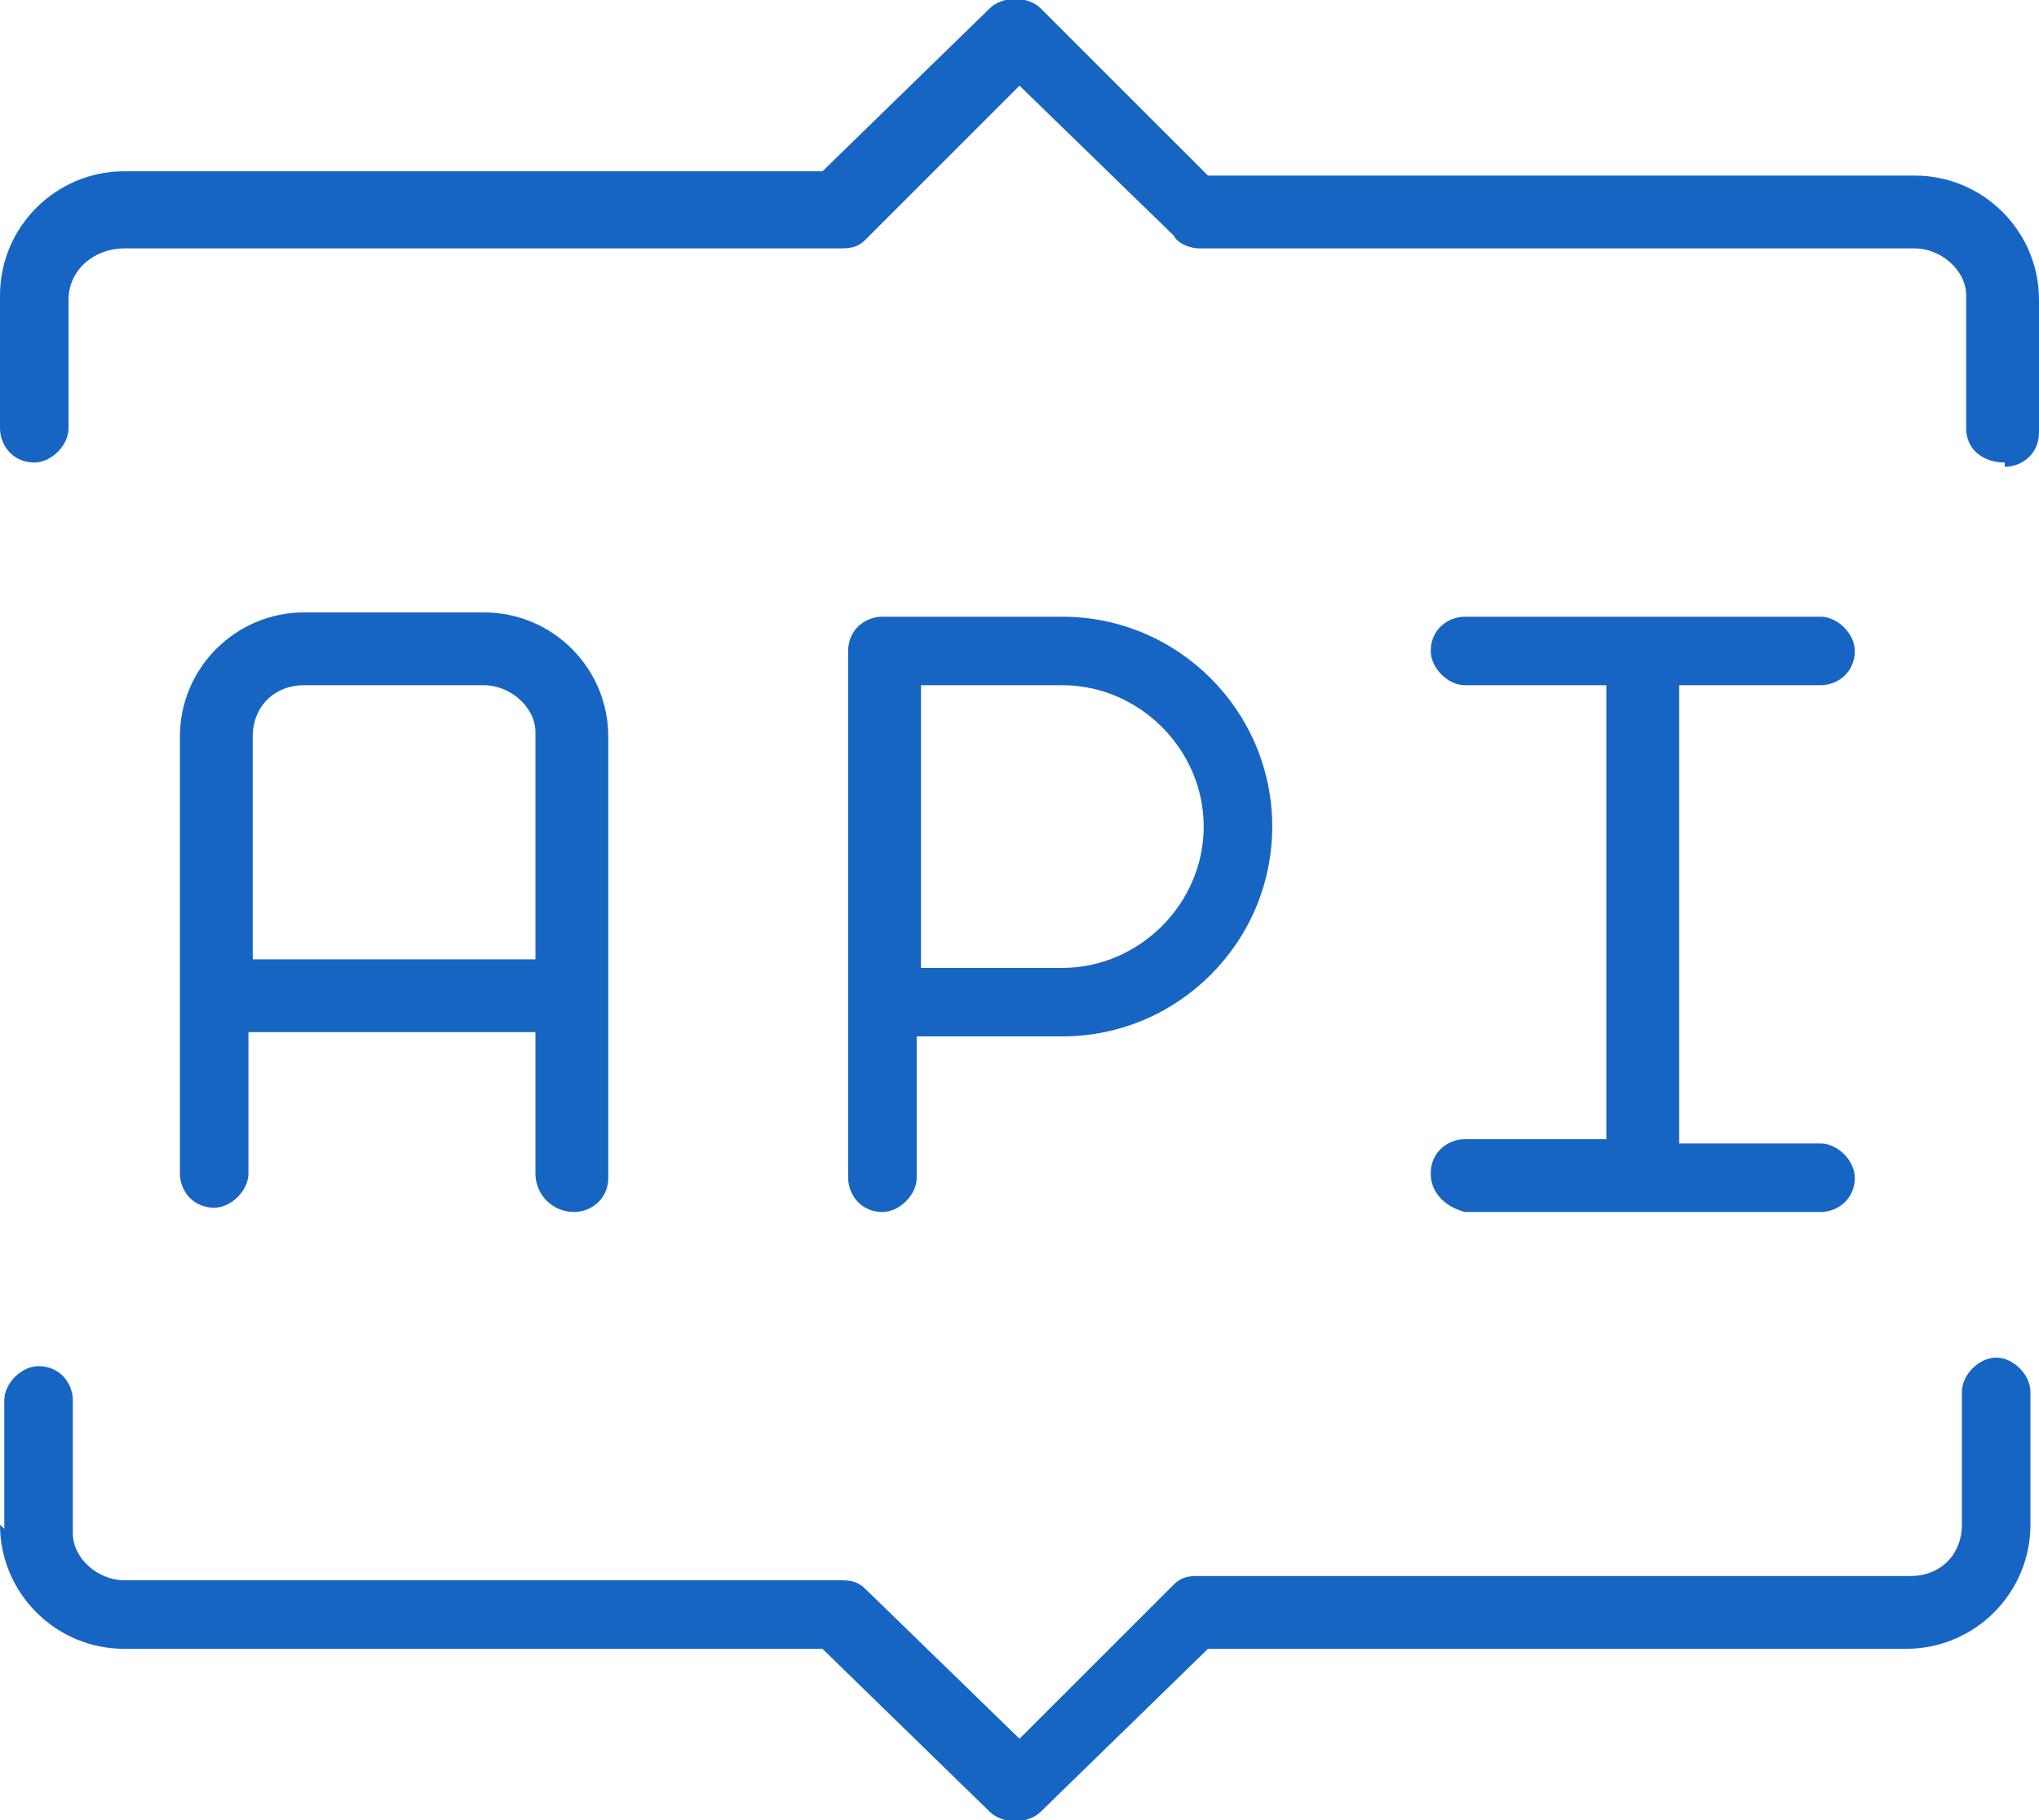
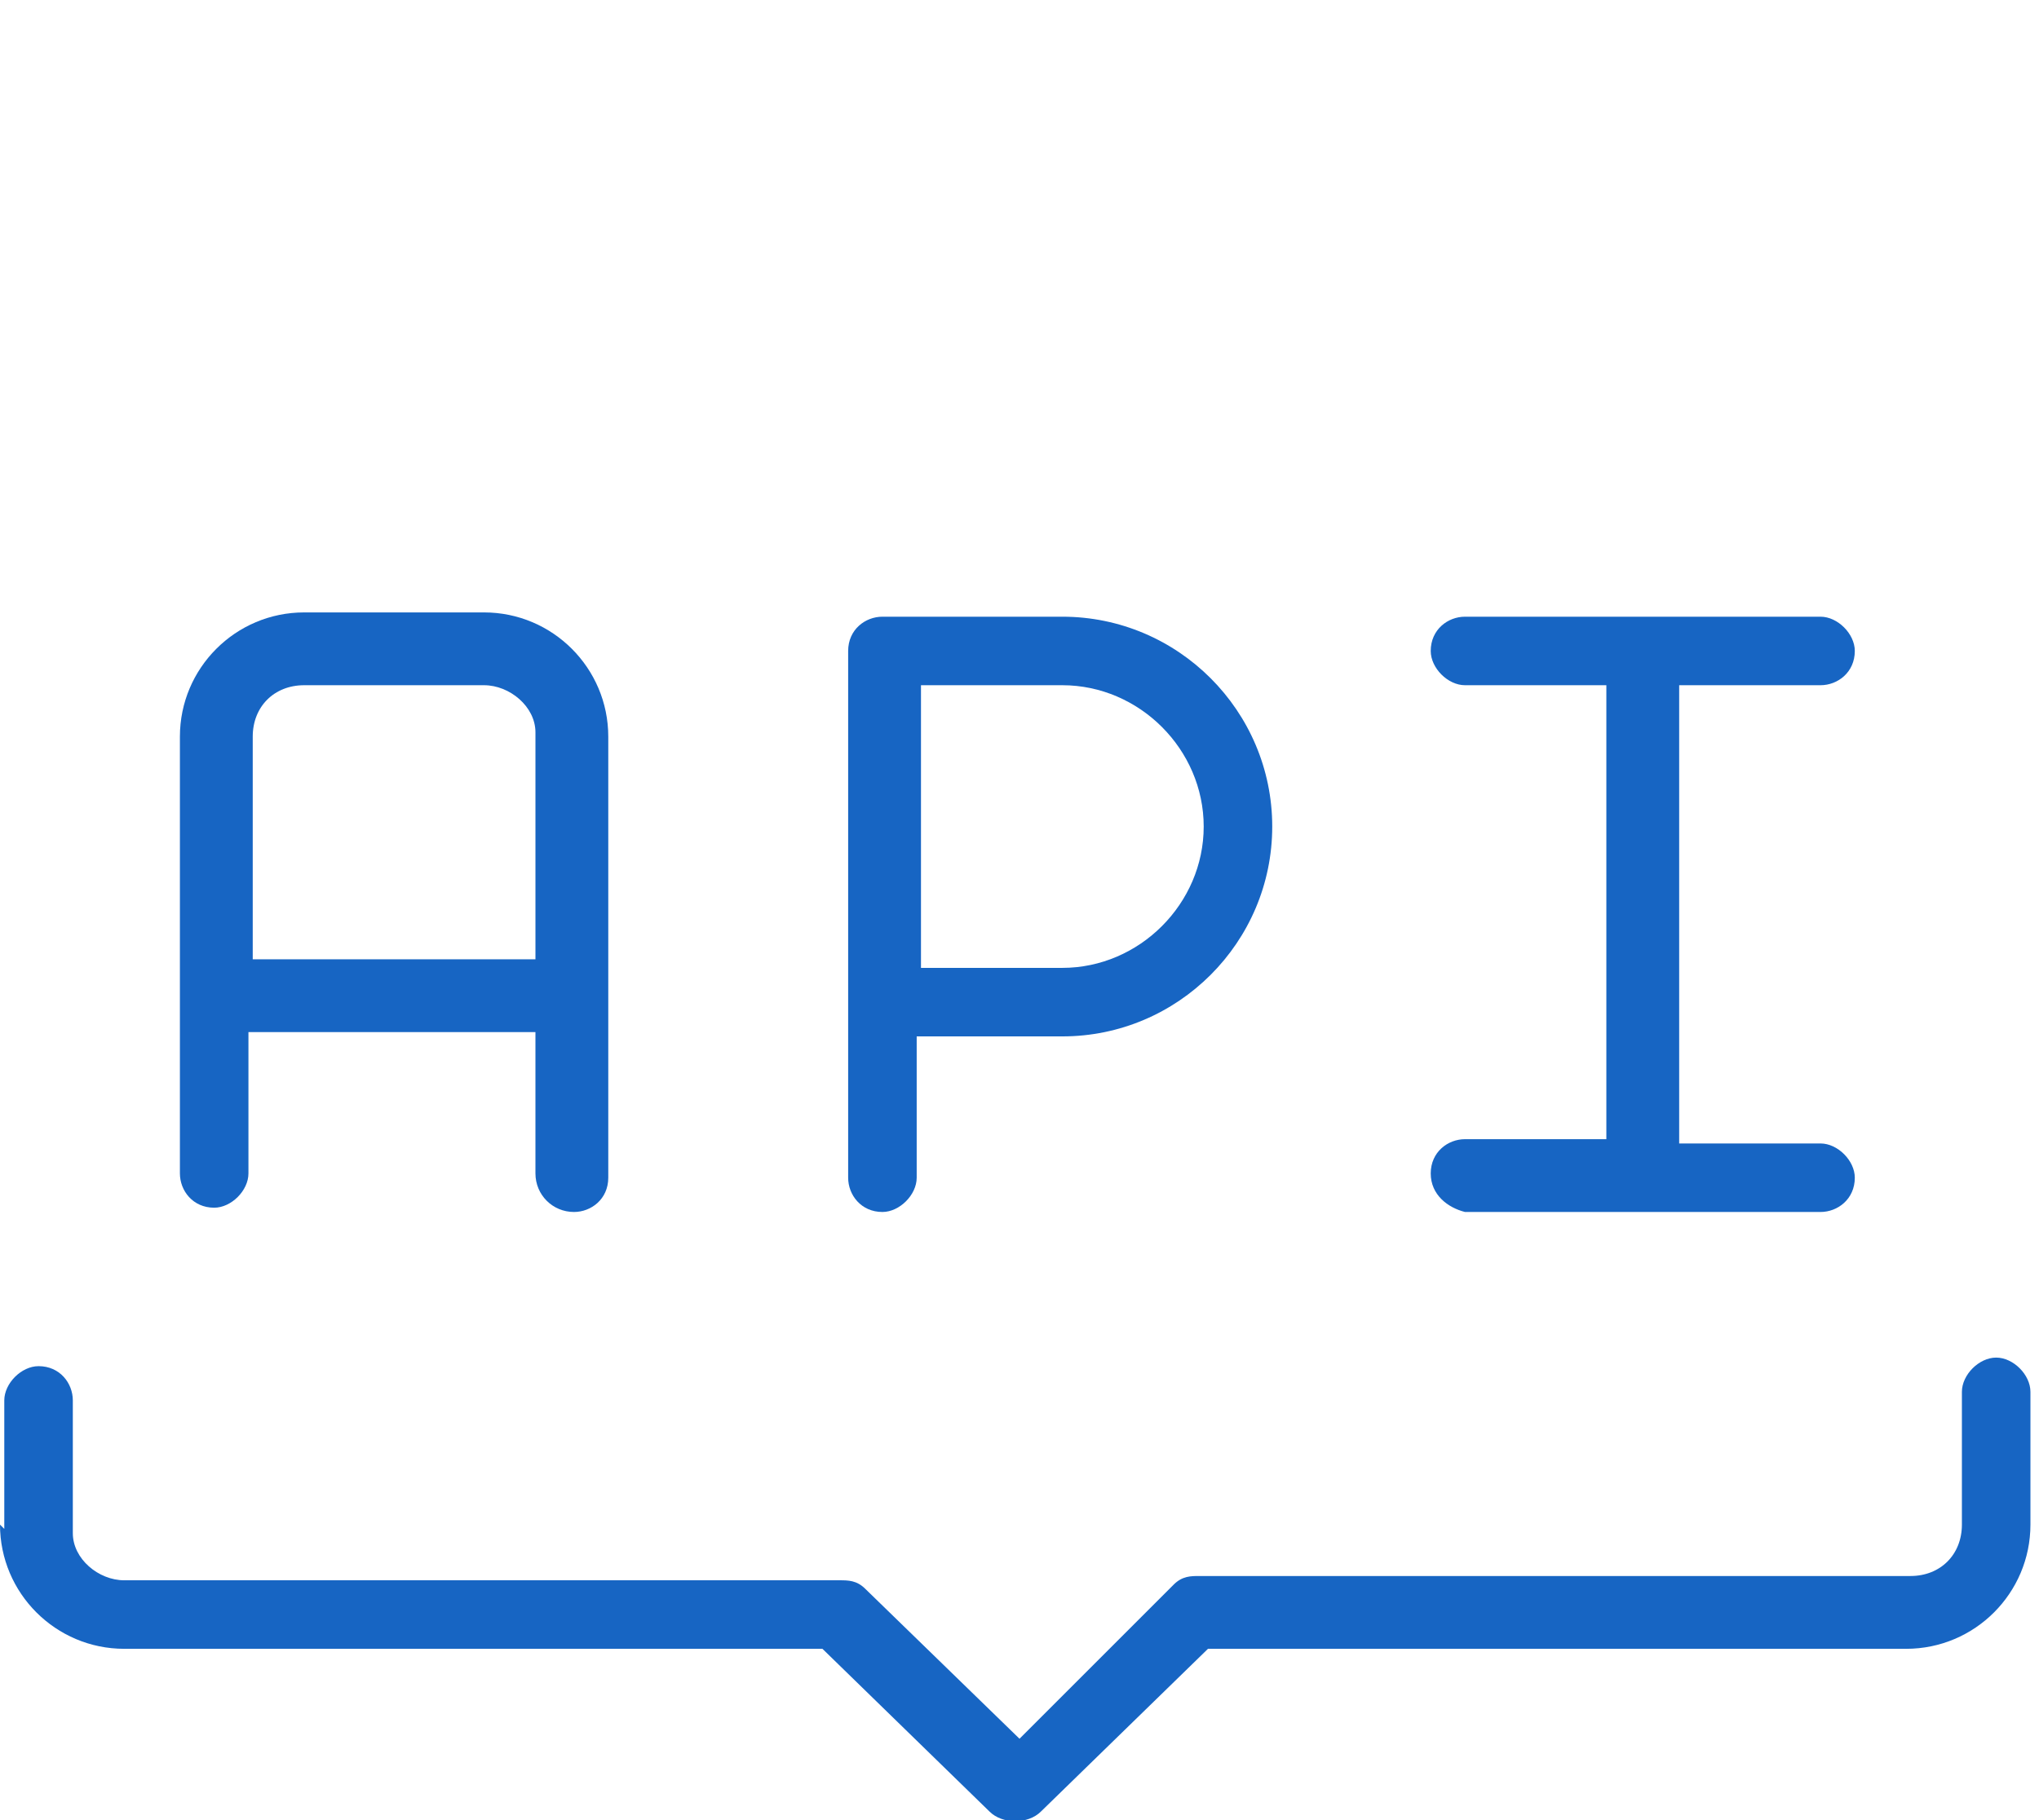
<svg xmlns="http://www.w3.org/2000/svg" id="_Слой_1" data-name="Слой_1" version="1.1" viewBox="0 0 47.6 42.5">
  <defs>
    <style> .st0 { fill: #1765c3; } </style>
  </defs>
  <g id="api">
    <path id="_Контур_10" data-name="Контур_10" class="st0" d="M13.4,28.3c.4,0,.8-.3.8-.8,0,0,0,0,0,0v-10.3c0-1.6-1.3-2.9-2.9-2.9h-4.2c-1.6,0-2.9,1.3-2.9,2.9v10.2c0,.4.3.8.8.8,0,0,0,0,0,0,.4,0,.8-.4.8-.8v-3.3h6.7v3.3c0,.5.4.9.9.9h0ZM5.9,22.5v-5.3c0-.7.5-1.2,1.2-1.2h4.2c.6,0,1.2.5,1.2,1.1,0,0,0,0,0,0v5.3h-6.6Z" />
    <path id="_Контур_11" data-name="Контур_11" class="st0" d="M21.5,24.2h3.3c2.7,0,4.9-2.2,4.9-4.9s-2.2-4.9-4.9-4.9h-4.2c-.4,0-.8.3-.8.8,0,0,0,0,0,0v12.3c0,.4.3.8.8.8,0,0,0,0,0,0,.4,0,.8-.4.8-.8v-3.3h.1ZM21.5,16h3.3c1.8,0,3.3,1.5,3.3,3.3s-1.5,3.3-3.3,3.3h-3.3v-6.6Z" />
    <path id="_Контур_12" data-name="Контур_12" class="st0" d="M34.2,28.3h8.3c.4,0,.8-.3.8-.8,0,0,0,0,0,0,0-.4-.4-.8-.8-.8h-3.3v-10.7h3.3c.4,0,.8-.3.8-.8,0,0,0,0,0,0,0-.4-.4-.8-.8-.8h-8.3c-.4,0-.8.3-.8.8,0,0,0,0,0,0,0,.4.4.8.8.8h3.3v10.6h-3.3c-.4,0-.8.3-.8.8,0,0,0,0,0,0,0,.5.4.8.8.9Z" />
-     <path id="_Контур_13" data-name="Контур_13" class="st0" d="M46.8,10.9c.4,0,.8-.3.8-.8,0,0,0,0,0,0v-3.1c0-1.6-1.3-2.9-2.9-2.9h-16.5c0,0-3.9-3.9-3.9-3.9-.3-.3-.9-.3-1.2,0l-3.9,3.8H2.9C1.3,4,0,5.3,0,6.9h0v3.1c0,.4.3.8.8.8,0,0,0,0,0,0,.4,0,.8-.4.8-.8v-3c0-.7.6-1.2,1.3-1.2h16.7c.2,0,.4,0,.6-.2l3.6-3.6,3.6,3.5c.1.2.4.3.6.3h16.7c.6,0,1.2.5,1.2,1.1,0,0,0,0,0,0v3.1c0,.5.4.8.9.8Z" />
    <path id="_Контур_14" data-name="Контур_14" class="st0" d="M0,35.6c0,1.6,1.3,2.9,2.9,2.9h16.3l3.9,3.8c.3.3.9.3,1.2,0l3.9-3.8h16.3c1.6,0,2.9-1.3,2.9-2.9h0v-3.1c0-.4-.4-.8-.8-.8-.4,0-.8.4-.8.8v3.1c0,.7-.5,1.2-1.2,1.2h-16.6c-.2,0-.4,0-.6.2l-3.6,3.6-3.6-3.5c-.2-.2-.4-.2-.6-.2H2.9c-.6,0-1.2-.5-1.2-1.1,0,0,0,0,0,0v-3.1c0-.4-.3-.8-.8-.8,0,0,0,0,0,0-.4,0-.8.4-.8.8v3h0Z" />
  </g>
</svg>